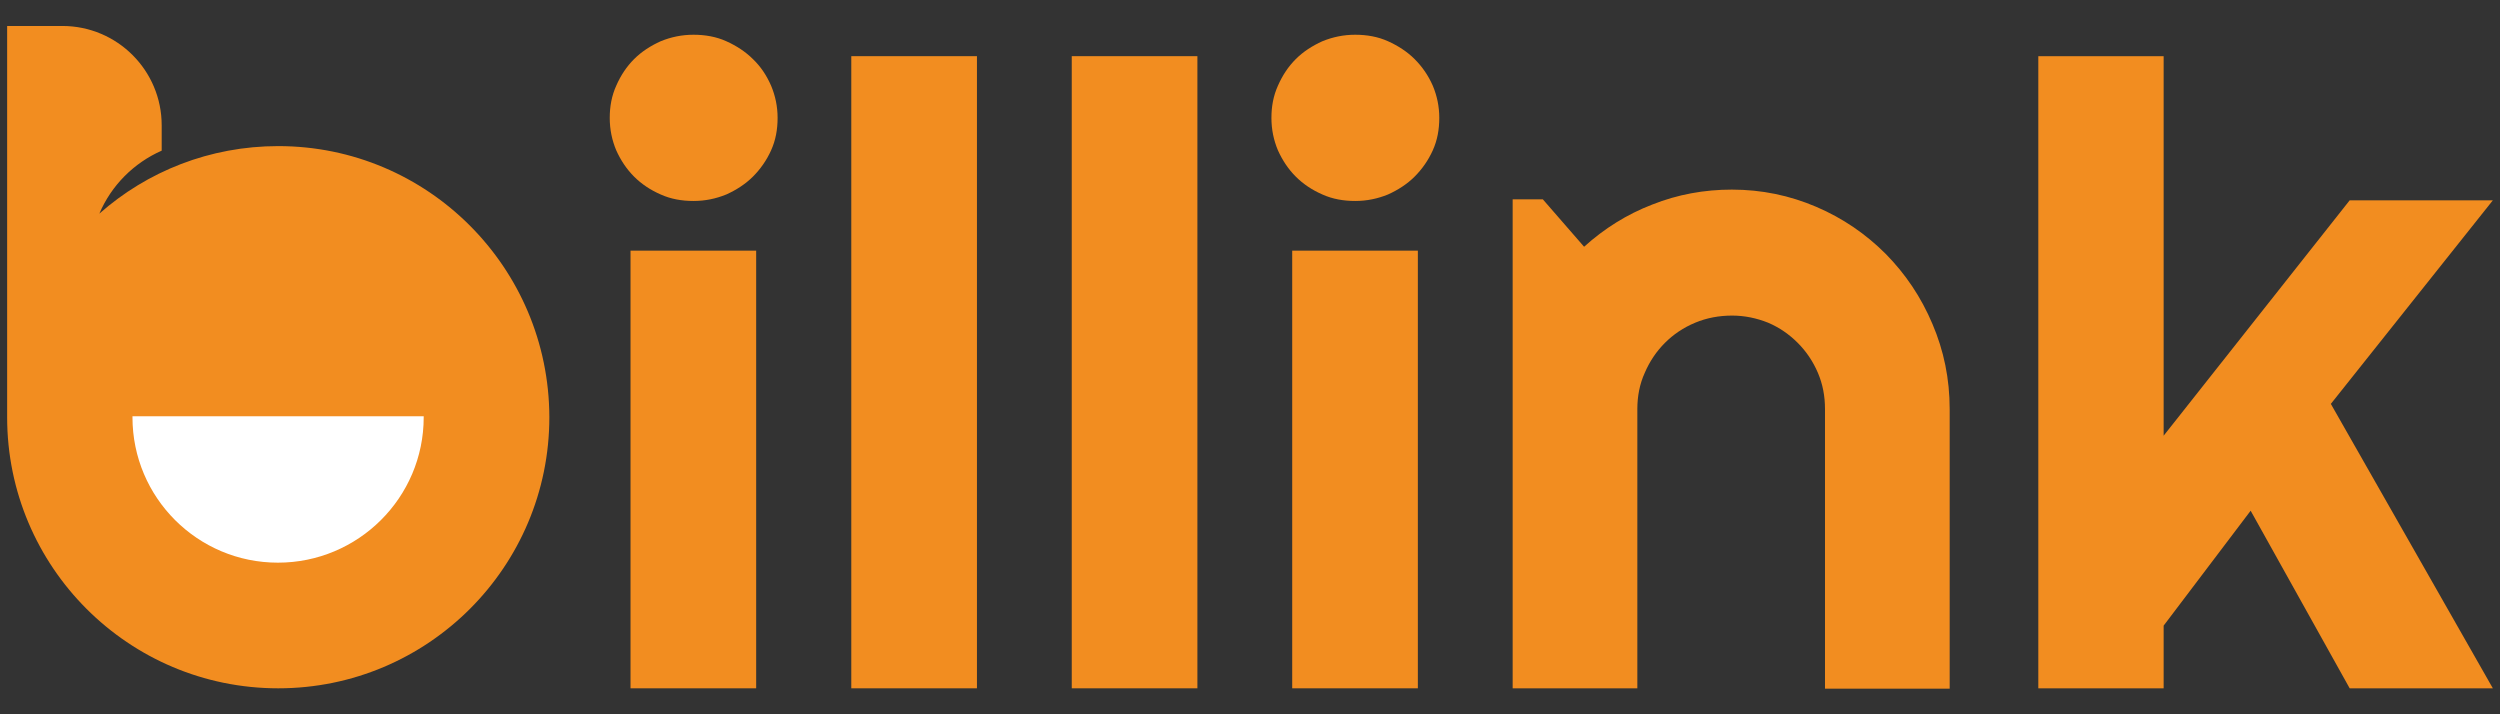
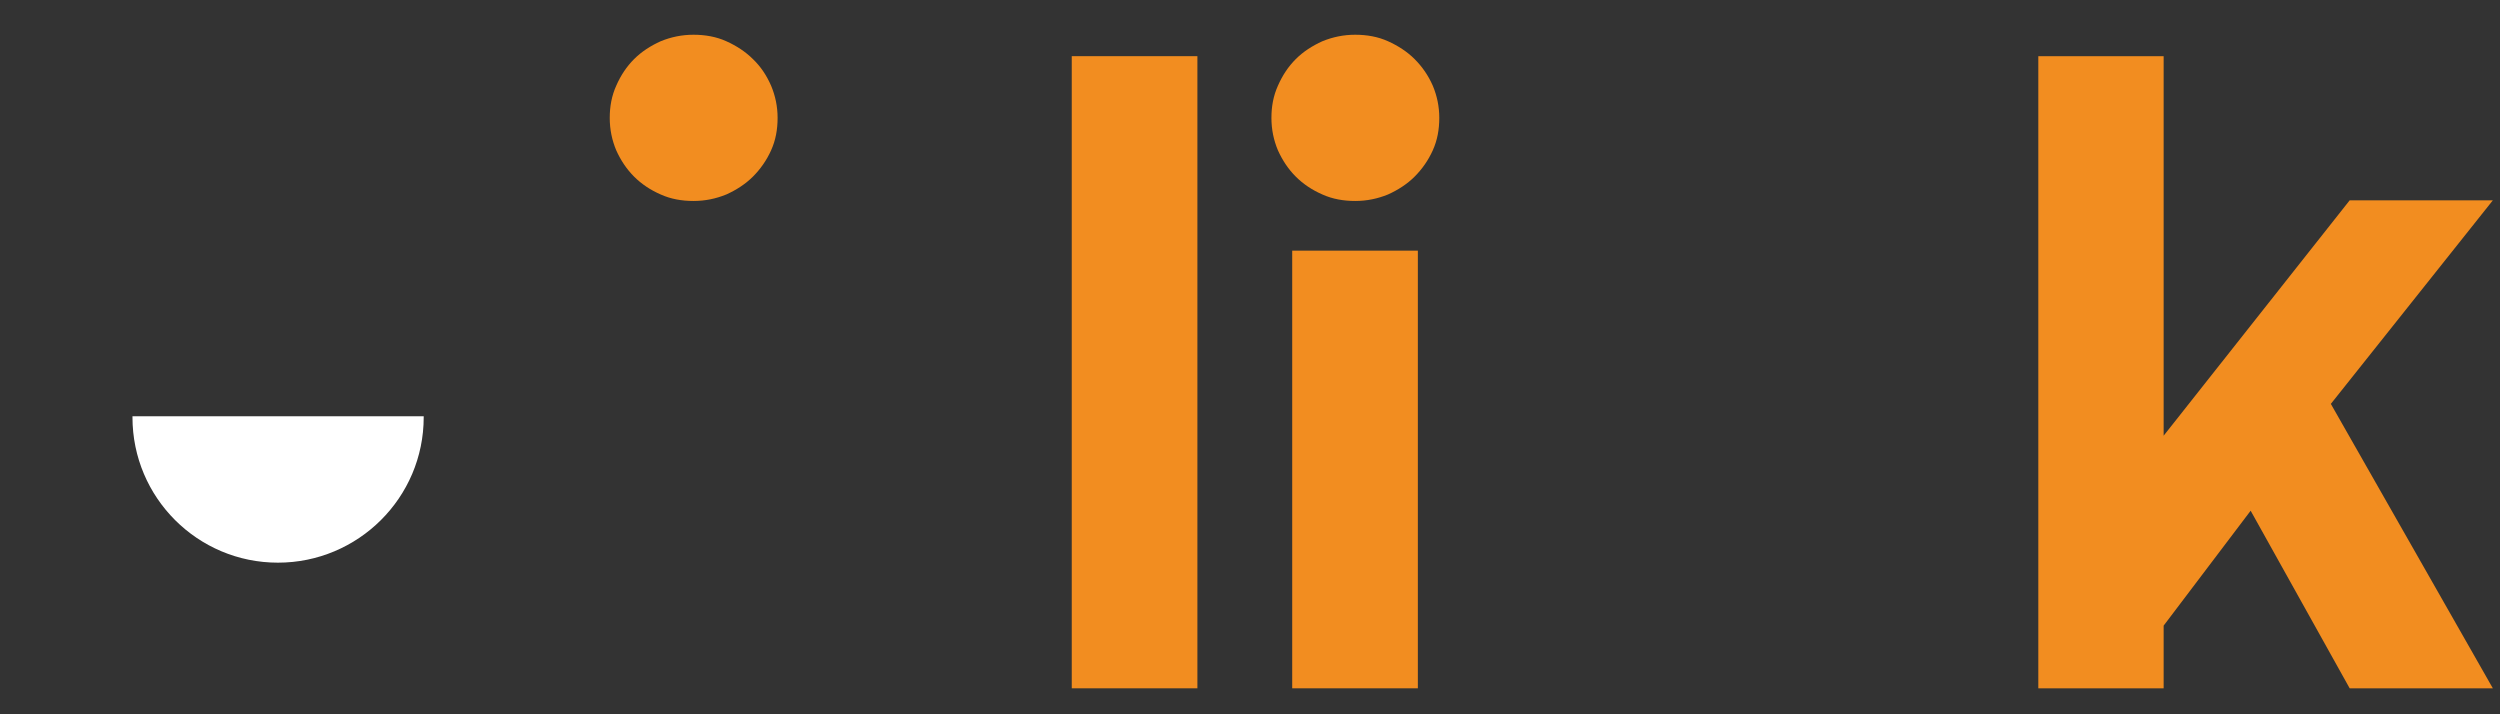
<svg xmlns="http://www.w3.org/2000/svg" width="77" height="22" viewBox="0 0 77 22" fill="none">
  <rect x="0" y="0" width="77" height="22" fill="#333333" stroke="none" />
-   <path d="M8.57 4.5C6.46 4.5 4.53 5.28 3.06 6.58C3.43 5.71 4.12 5.02 4.98 4.64V3.86C4.98 2.17 3.61 0.8 1.92 0.8C1.8 0.8 1.57 0.8 1.57 0.8H0.22V12.85C0.22 17.46 3.96 21.2 8.57 21.2C13.18 21.2 16.92 17.46 16.92 12.85C16.91 8.24 13.18 4.5 8.57 4.5Z" fill="#F28D20" />
-   <path d="M23.29 7.72H19.42V21.2H23.29V7.72Z" fill="#F28D20" />
  <path d="M23.19 1.82C22.96 1.59 22.68 1.41 22.37 1.27C22.06 1.13 21.72 1.07 21.36 1.07C21 1.07 20.67 1.14 20.35 1.27C20.04 1.41 19.76 1.59 19.53 1.82C19.3 2.05 19.12 2.32 18.98 2.64C18.84 2.95 18.78 3.28 18.78 3.63C18.78 3.99 18.85 4.32 18.98 4.63C19.12 4.94 19.3 5.21 19.53 5.44C19.76 5.67 20.03 5.85 20.35 5.99C20.66 6.13 21 6.19 21.36 6.19C21.72 6.19 22.05 6.12 22.37 5.99C22.68 5.85 22.96 5.67 23.19 5.44C23.42 5.21 23.61 4.94 23.75 4.63C23.89 4.32 23.95 3.99 23.95 3.63C23.95 3.28 23.88 2.95 23.75 2.64C23.61 2.32 23.43 2.05 23.19 1.82Z" fill="#F28D20" />
-   <path d="M30.09 1.73H26.22V21.2H30.09V1.73Z" fill="#F28D20" />
  <path d="M36.88 1.73H33.01V21.2H36.88V1.73Z" fill="#F28D20" />
  <path d="M43.57 1.82C43.34 1.59 43.06 1.41 42.75 1.27C42.44 1.13 42.1 1.07 41.74 1.07C41.38 1.07 41.05 1.14 40.73 1.27C40.42 1.41 40.14 1.59 39.91 1.82C39.68 2.05 39.5 2.32 39.36 2.64C39.22 2.95 39.16 3.28 39.16 3.63C39.16 3.99 39.23 4.32 39.36 4.63C39.5 4.94 39.68 5.21 39.91 5.44C40.14 5.67 40.41 5.85 40.73 5.99C41.04 6.13 41.38 6.19 41.74 6.19C42.1 6.19 42.43 6.12 42.75 5.99C43.06 5.85 43.34 5.67 43.57 5.44C43.8 5.21 43.99 4.94 44.13 4.63C44.27 4.32 44.33 3.99 44.33 3.63C44.33 3.28 44.26 2.95 44.13 2.64C43.99 2.32 43.8 2.05 43.57 1.82Z" fill="#F28D20" />
  <path d="M43.67 7.72H39.8V21.2H43.67V7.72Z" fill="#F28D20" />
-   <path d="M58.08 7.82C57.47 7.21 56.76 6.72 55.94 6.37C55.12 6.02 54.26 5.84 53.34 5.84C52.49 5.84 51.67 5.99 50.89 6.3C50.11 6.6 49.41 7.04 48.79 7.6L47.52 6.14H46.59V21.2H50.43V12.6C50.43 12.21 50.5 11.83 50.66 11.48C50.81 11.13 51.02 10.82 51.28 10.56C51.54 10.3 51.85 10.09 52.21 9.94C52.57 9.79 52.95 9.72 53.35 9.72C53.74 9.72 54.11 9.8 54.46 9.94C54.81 10.09 55.11 10.3 55.37 10.56C55.63 10.82 55.84 11.13 55.99 11.48C56.14 11.83 56.21 12.2 56.21 12.6V21.21H60.05V12.6C60.05 11.67 59.87 10.8 59.52 9.98C59.17 9.15 58.69 8.44 58.08 7.82Z" fill="#F28D20" />
  <path d="M76.78 6.17H72.37L66.64 13.42V1.73H62.78V21.2H66.64V19.27L69.32 15.73L72.37 21.2H76.78L71.79 12.44L76.78 6.17Z" fill="#F28D20" />
  <path d="M13.05 12.85C13.05 12.84 13.05 12.83 13.05 12.82H4.08C4.08 12.83 4.08 12.84 4.08 12.85C4.08 15.33 6.09 17.33 8.56 17.33C11.03 17.33 13.05 15.33 13.05 12.85Z" fill="white" />
</svg>